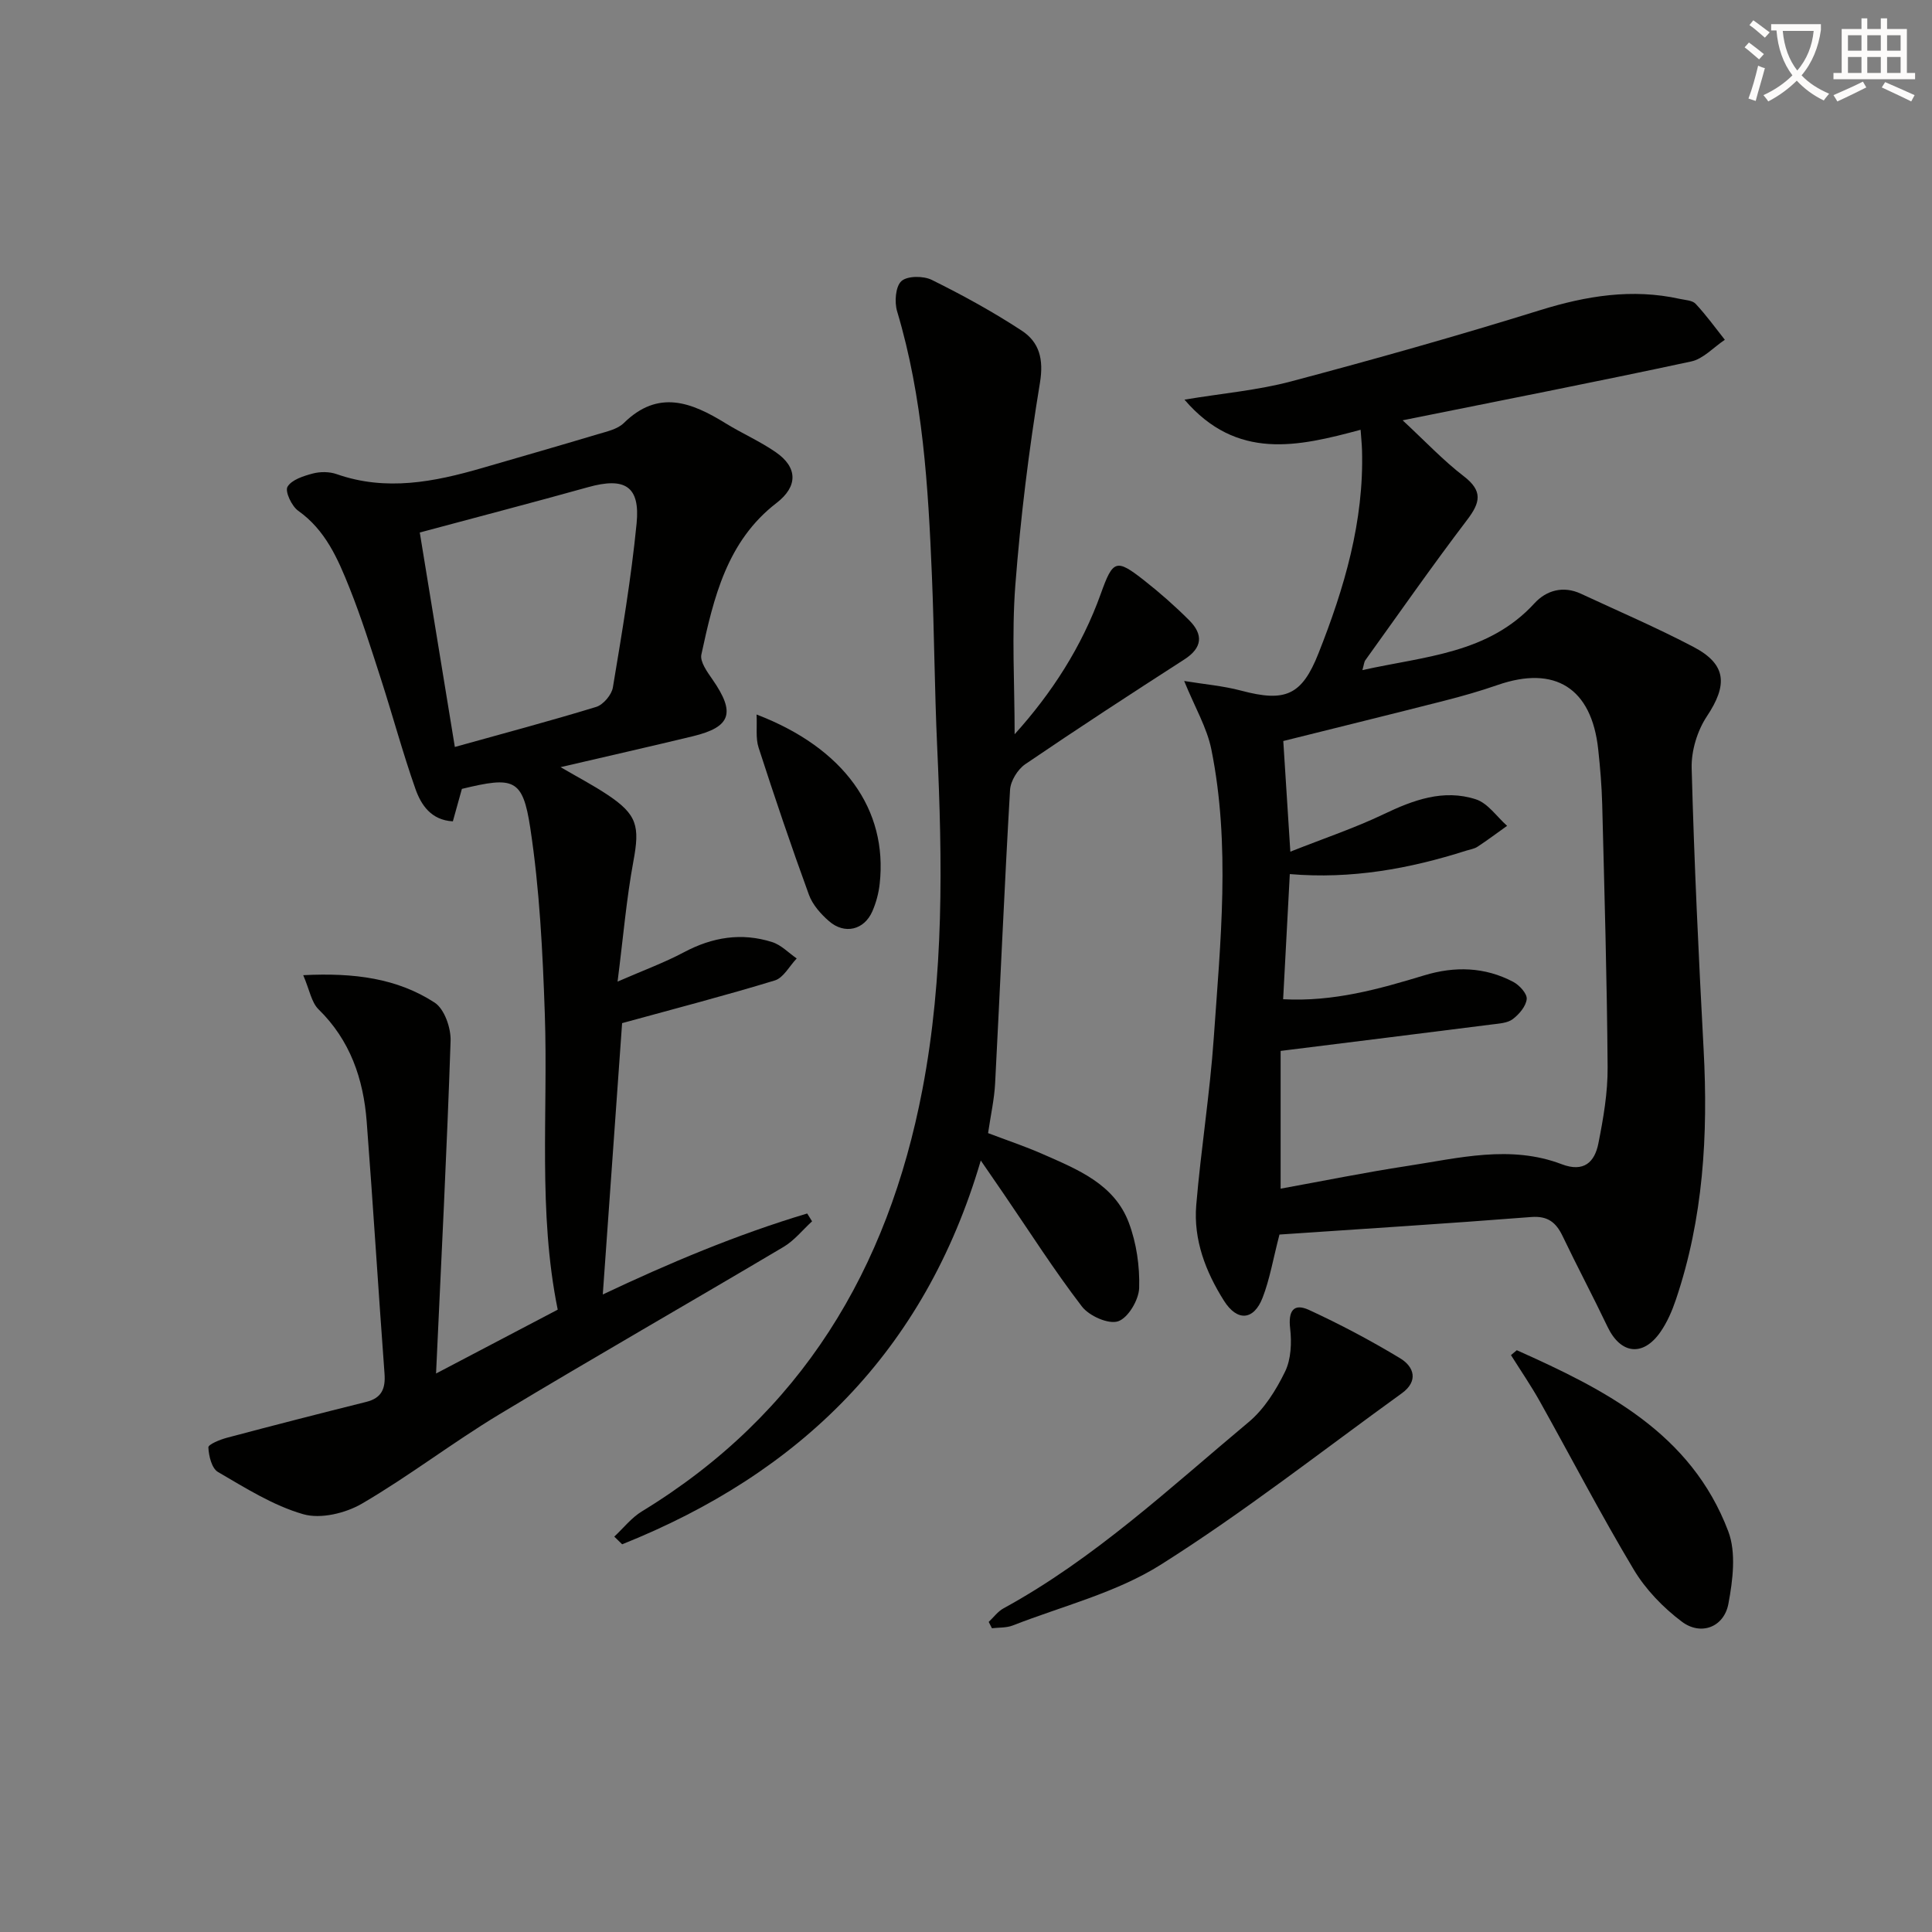
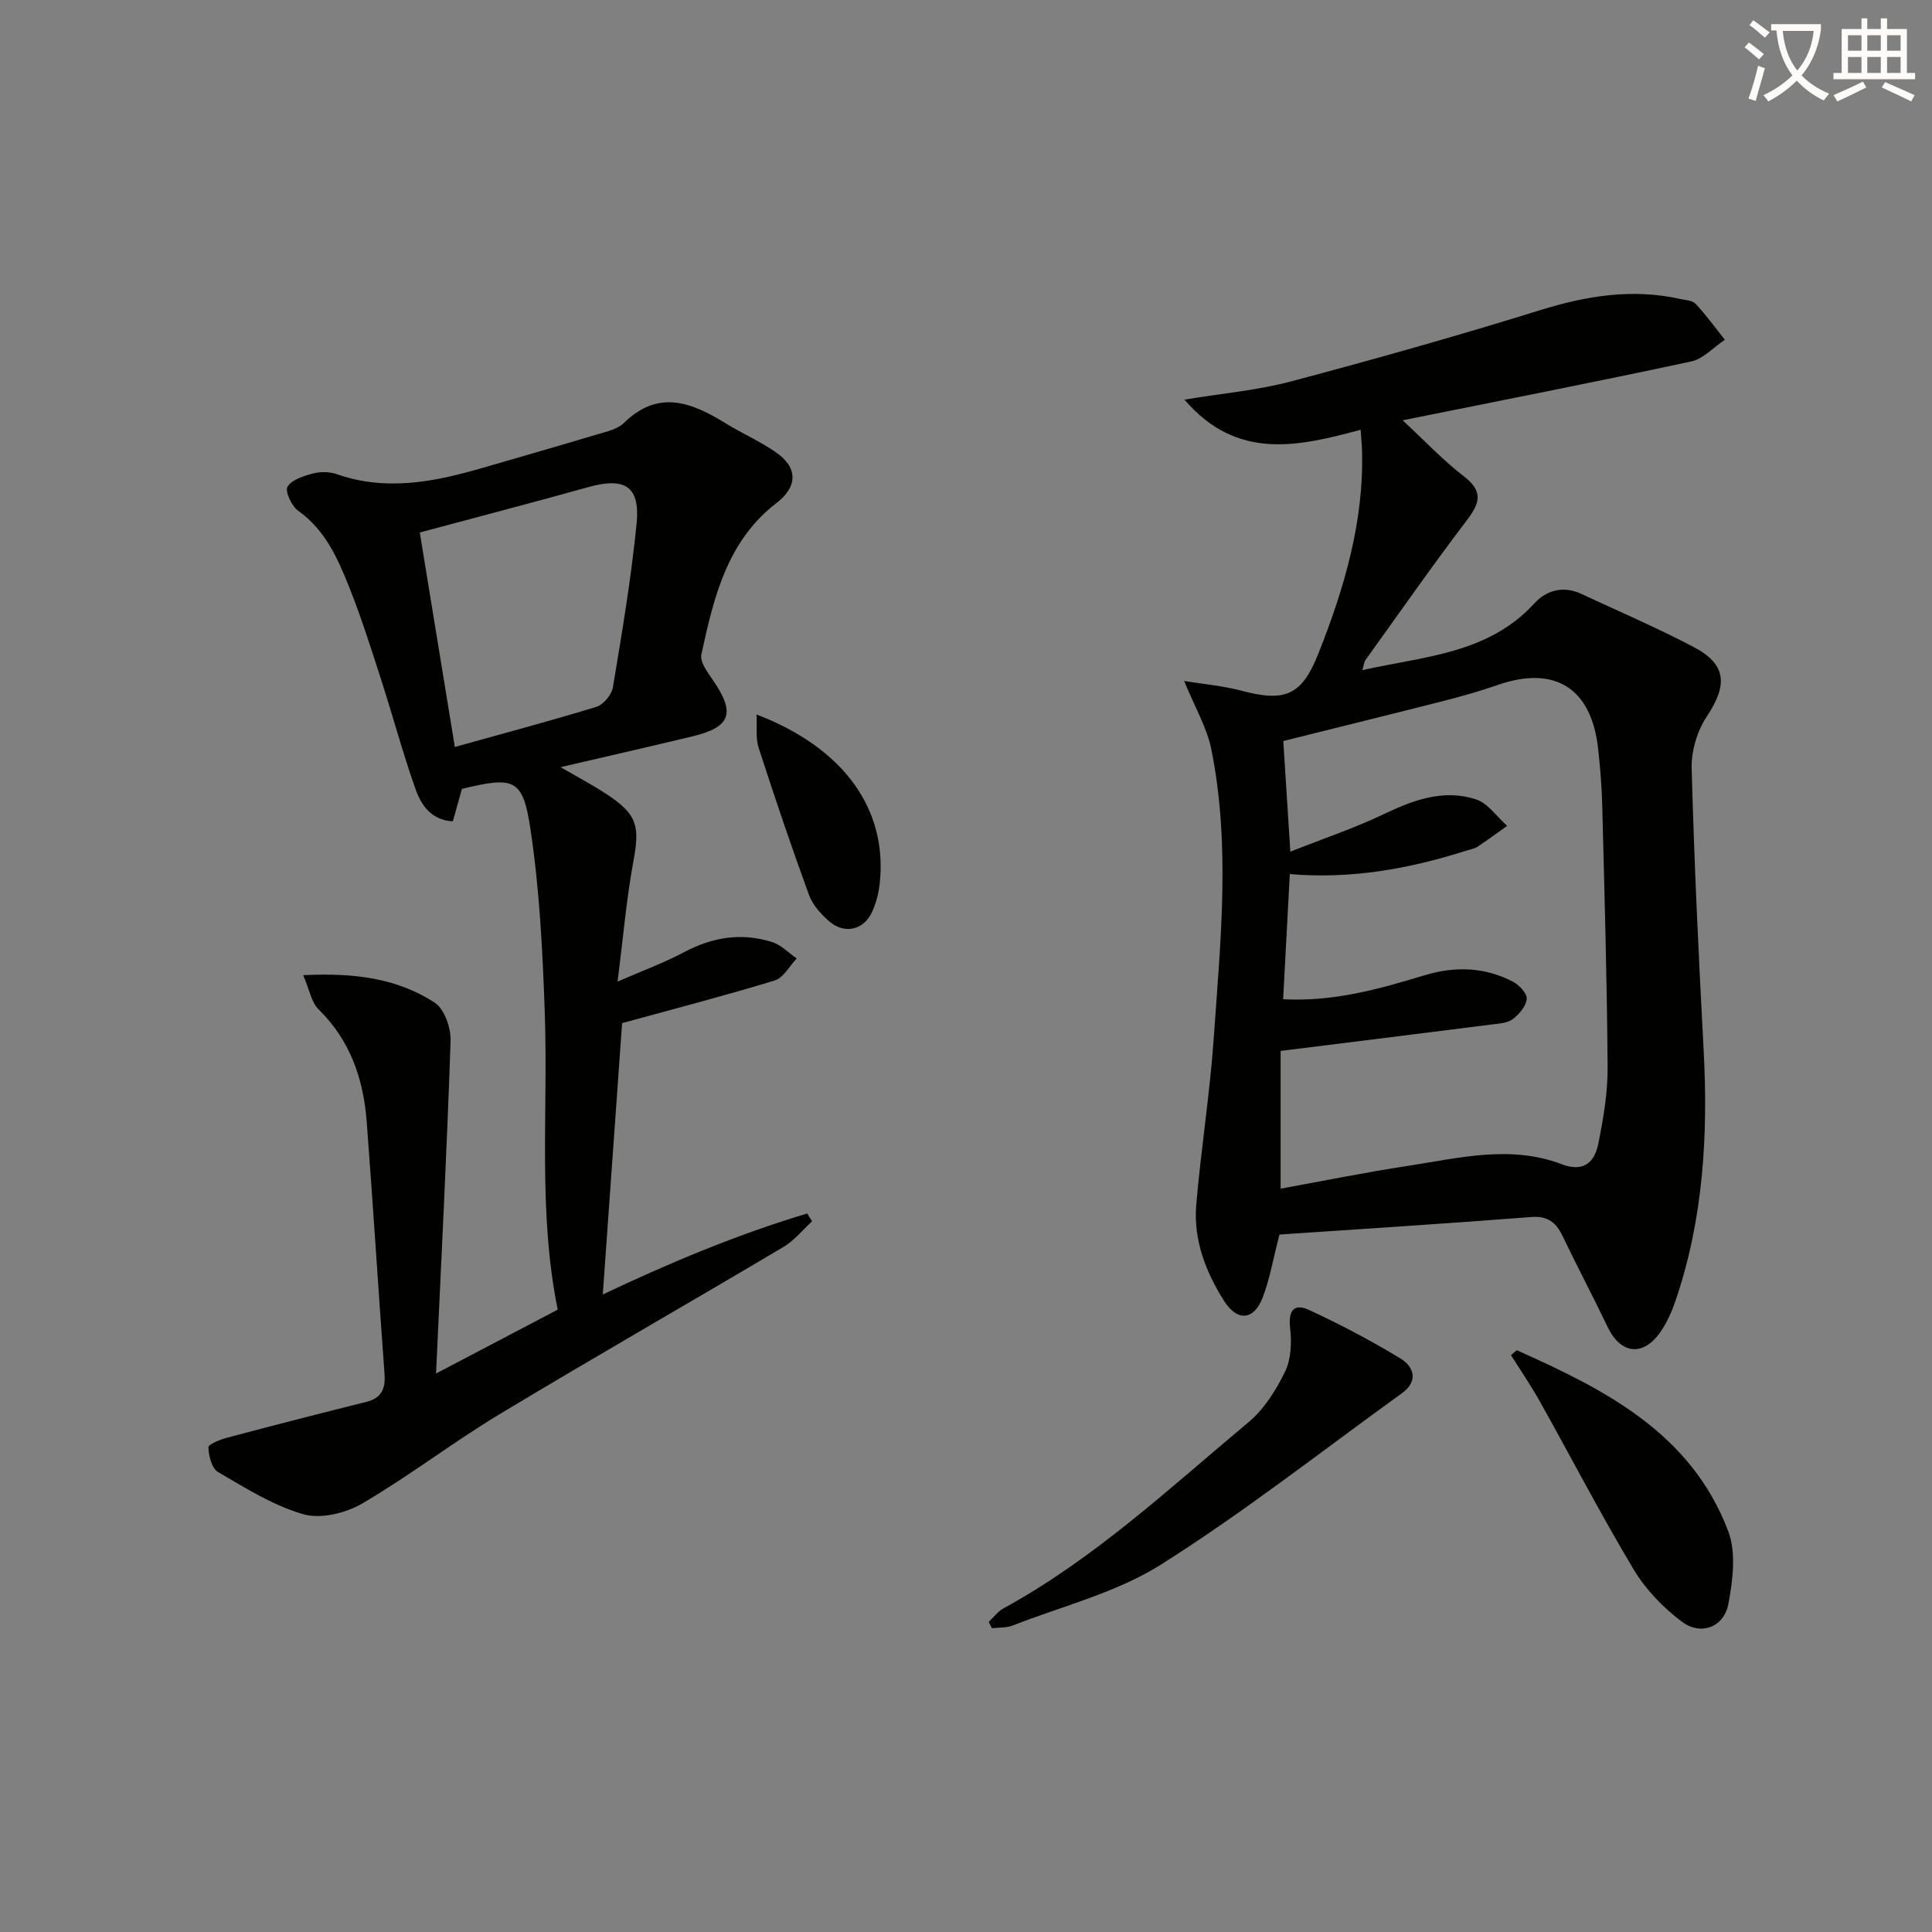
<svg xmlns="http://www.w3.org/2000/svg" enable-background="new 0 0 400 400" viewBox="0 0 400 400">
  <rect x="0" y="0" width="400" height="400" fill="#808080" stroke="none" />
  <path d="m362.1 8.8c1.1.8 2.1 1.6 3.1 2.4l-1 1.1c-1.3-1.1-2.3-2-3-2.5zm1.9 4.8c.5.2.9.4 1.4.5-.6 2.3-1.3 4.5-1.9 6.8l-1.5-.5c.8-2.1 1.4-4.3 2-6.8zm-1-9.4c1.3.9 2.4 1.8 3.4 2.5l-1 1.1c-1.4-1.2-2.4-2.1-3.2-2.6zm3.7 2.2v-1.4h10.3v1.2c-.5 3.6-1.8 6.8-4 9.4 1.5 1.6 3.4 2.8 5.7 3.8-.3.4-.7.8-1.1 1.4-2.3-1.1-4.1-2.5-5.6-4.1-1.6 1.6-3.6 3.1-5.9 4.3-.3-.5-.7-.9-1-1.3 2.4-1.1 4.4-2.5 6-4.1-1.9-2.5-3-5.6-3.3-9.3h-1.1zm8.8 0h-6.4c.3 3.3 1.3 6 3 8.2 2-2.3 3.1-5.1 3.4-8.2z" fill="#fcfbfa" />
  <path d="m385.3 3.8h1.3v2.2h2.8v-2.2h1.3v2.2h4.1v9.1h1.7v1.3h-16.9v-1.3h1.7v-9.1h4.1v-2.2zm.4 13.1.7 1.2c-1.8.9-3.8 1.9-6 2.9-.2-.4-.5-.8-.8-1.3 2.3-1 4.3-1.9 6.1-2.8zm-3.1-6.4h2.8v-3.2h-2.8zm0 4.6h2.8v-3.3h-2.8zm4-4.6h2.8v-3.2h-2.8zm0 4.6h2.8v-3.3h-2.8zm3.7 1.9c2.1.9 4.1 1.8 6.1 2.7l-.7 1.3c-2.2-1.1-4.2-2-6.1-2.9zm3.2-9.7h-2.8v3.2h2.8zm-2.8 7.8h2.8v-3.3h-2.8z" fill="#fcfbfa" />
  <g fill="#010100">
    <path d="m264.9 255.6c-1.33 5.12-2.01 9.25-3.49 13.07-1.83 4.73-5.26 4.97-7.99.65-3.8-6.01-6.35-12.63-5.75-19.82.97-11.57 2.83-23.07 3.63-34.65 1.38-19.89 3.49-39.86-.5-59.68-.91-4.52-3.41-8.72-5.63-14.18 4.08.67 8.03 1 11.8 2 9.14 2.43 12.56 1 16.01-7.73 5.35-13.51 9.44-27.32 9.01-42.08-.04-1.29-.18-2.57-.29-4.2-12.95 3.49-25.62 6.43-36.47-6.24 7.89-1.31 15.14-1.93 22.06-3.77 17.29-4.59 34.52-9.45 51.6-14.76 9.57-2.97 19.02-4.51 28.89-2.33 1.13.25 2.6.29 3.28 1.02 2.18 2.33 4.06 4.94 6.05 7.45-2.32 1.54-4.45 3.95-6.98 4.49-19.59 4.21-39.25 8.05-59.73 12.18 4.68 4.34 8.4 8.31 12.66 11.58 3.98 3.06 3.44 5.43.69 9.04-7.24 9.52-14.09 19.34-21.07 29.05-.26.36-.28.9-.61 2.05 12.89-2.88 26.05-3.37 35.64-13.85 2.44-2.66 5.93-3.67 9.59-1.97 7.8 3.63 15.73 7.03 23.34 11.03 6.85 3.6 7.08 7.85 2.75 14.36-1.99 2.99-3.25 7.16-3.15 10.75.52 19.45 1.44 38.89 2.48 58.32.94 17.57-.06 34.88-5.74 51.68-.79 2.34-1.81 4.71-3.21 6.72-3.61 5.18-8.24 4.58-10.94-1.07-3.01-6.31-6.29-12.48-9.31-18.79-1.36-2.84-3.07-4.21-6.49-3.95-17.39 1.36-34.79 2.45-52.13 3.63zm2.25-79.27c7.15-2.83 13.39-4.92 19.28-7.74 6.18-2.96 12.43-5.27 19.13-3.1 2.49.8 4.33 3.6 6.47 5.49-2.04 1.45-4.04 2.96-6.13 4.33-.67.44-1.55.56-2.34.81-11.76 3.75-23.76 5.93-36.52 4.85-.48 8.93-.92 17.3-1.38 25.91 10.46.56 19.86-2.11 29.24-4.95 6.29-1.91 12.51-1.75 18.39 1.35 1.28.67 2.9 2.44 2.8 3.55-.14 1.5-1.57 3.17-2.89 4.17-1.09.82-2.81.91-4.29 1.1-14.26 1.81-28.53 3.58-43.77 5.48v28.52c8.61-1.56 17.38-3.35 26.23-4.7 10.62-1.62 21.32-4.42 31.97-.36 4.6 1.75 6.83-.45 7.59-4.32 1.03-5.18 1.95-10.5 1.91-15.76-.13-18.14-.66-36.28-1.12-54.41-.1-3.81-.42-7.63-.83-11.42-1.36-12.66-8.94-17.44-20.82-13.31-3.6 1.25-7.27 2.3-10.96 3.24-11.05 2.82-22.13 5.54-33.42 8.36.44 7.1.88 14.03 1.46 22.91z" />
    <path d="m62.78 201.9c10.64-.54 19.49.67 27.21 5.68 2.02 1.31 3.39 5.25 3.3 7.93-.76 22.6-1.92 45.18-3.01 68.86 9.12-4.79 17.11-8.98 25.19-13.22-4.12-20.25-1.98-40.75-2.67-61.14-.44-12.91-1.08-25.9-3.02-38.64-1.56-10.23-3.44-10.63-14.15-8.04-.59 2.12-1.2 4.32-1.87 6.72-4.5-.25-6.57-3.38-7.75-6.72-2.64-7.5-4.71-15.2-7.15-22.77-2.04-6.32-4.04-12.68-6.5-18.84-2.4-6-4.96-11.96-10.62-15.97-1.35-.96-2.77-4-2.22-4.96.85-1.46 3.31-2.24 5.23-2.75 1.54-.41 3.45-.4 4.94.12 10.25 3.6 20.21 1.62 30.16-1.27 7.95-2.31 15.91-4.59 23.84-6.97 1.9-.57 4.14-1.04 5.46-2.33 7.15-7.04 14.04-4.29 21.08.05 3.39 2.09 7.1 3.71 10.37 5.97 4.61 3.17 4.59 7.12.19 10.51-10.31 7.93-13.04 19.67-15.58 31.4-.32 1.5 1.23 3.61 2.31 5.17 4.79 6.9 3.85 9.83-4.1 11.75-8.83 2.13-17.7 4.14-27.36 6.39 3.62 2.11 6.76 3.75 9.69 5.7 6.21 4.12 6.73 6.55 5.39 13.77-1.44 7.77-2.1 15.68-3.28 24.93 5.44-2.37 9.73-3.94 13.73-6.07 5.89-3.14 11.95-4.13 18.28-2.11 1.87.59 3.4 2.23 5.08 3.39-1.5 1.56-2.73 4-4.53 4.55-10.25 3.13-20.63 5.82-31.62 8.84-1.25 17.5-2.6 36.5-4 56.18 13.76-6.52 27.77-12.41 42.32-16.77.34.54.68 1.08 1.01 1.62-1.95 1.78-3.67 3.97-5.89 5.29-19.59 11.63-39.37 22.93-58.88 34.69-9.67 5.83-18.66 12.77-28.4 18.46-3.42 2-8.57 3.24-12.18 2.2-6.22-1.79-11.97-5.43-17.65-8.74-1.29-.75-1.91-3.32-1.99-5.09-.03-.62 2.41-1.62 3.85-2 9.59-2.55 19.2-5.02 28.83-7.42 3.22-.8 4.02-2.76 3.79-5.86-1.29-17.39-2.36-34.8-3.69-52.18-.68-8.83-3.41-16.84-10-23.27-1.45-1.45-1.82-3.96-3.14-7.04zm24.13-91.65c2.34 14.31 4.77 29.15 7.26 44.4 9.86-2.75 19.62-5.34 29.26-8.29 1.47-.45 3.2-2.5 3.46-4.03 1.88-11.28 3.79-22.57 4.91-33.94.77-7.74-2.45-9.65-10.03-7.53-11.47 3.2-23 6.2-34.86 9.39z" />
-     <path d="m210.07 152.02c7.65-8.48 13.9-18.08 17.85-29.12 2.51-7 3.17-7.29 8.97-2.73 3.26 2.56 6.39 5.32 9.32 8.25 2.93 2.94 2.78 5.68-1.02 8.12-11.05 7.11-22.05 14.28-32.91 21.67-1.57 1.07-3.05 3.46-3.16 5.32-1.18 20.24-2.03 40.5-3.09 60.75-.17 3.3-.91 6.56-1.46 10.32 3.75 1.43 7.64 2.72 11.38 4.37 7.17 3.16 14.77 6.18 17.77 14.2 1.58 4.21 2.27 9.01 2.13 13.51-.08 2.46-2.29 6.19-4.36 6.88-2 .67-5.99-1.11-7.49-3.06-5.75-7.5-10.85-15.51-16.19-23.32-1.4-2.04-2.8-4.08-4.75-6.91-11.64 39.65-37.55 64.79-74.25 79.46-.54-.53-1.09-1.06-1.63-1.59 1.9-1.77 3.56-3.92 5.74-5.24 32.94-20.09 50.92-50.05 58.05-87.3 4.51-23.54 4.15-47.26 3.06-71.04-.54-11.8-.6-23.62-1.09-35.42-.77-18.43-1.85-36.82-7.2-54.68-.58-1.92-.34-5.15.89-6.26s4.55-1.11 6.29-.25c6.38 3.16 12.66 6.6 18.61 10.5 3.64 2.38 4.59 5.9 3.78 10.8-2.29 13.89-4.02 27.92-5.1 41.95-.77 10.18-.14 20.45-.14 30.82z" />
    <path d="m204.7 335.8c1.01-.94 1.87-2.15 3.05-2.8 18.87-10.31 34.46-24.95 50.78-38.58 3.21-2.68 5.67-6.62 7.53-10.44 1.25-2.57 1.39-6.01 1.05-8.95-.42-3.57.69-5.29 3.88-3.83 6.46 2.97 12.78 6.33 18.87 10 2.95 1.78 3.85 4.76.35 7.28-16.55 11.95-32.65 24.6-49.88 35.47-9.21 5.81-20.35 8.56-30.66 12.59-1.31.51-2.86.4-4.3.57-.23-.43-.45-.87-.67-1.31z" />
    <path d="m314.04 279.55c18.25 8.16 36.05 17.12 43.77 37.47 1.68 4.41.95 10.14.04 15.02-.91 4.85-5.69 6.68-9.64 3.71-3.87-2.91-7.5-6.66-9.97-10.8-6.82-11.39-12.94-23.19-19.42-34.78-1.84-3.29-3.98-6.41-5.99-9.61.41-.33.81-.67 1.21-1.01z" />
    <path d="m156.64 147.93c18.12 6.94 27.19 19.68 25.49 35.05-.21 1.94-.74 3.91-1.52 5.7-1.69 3.87-5.74 4.85-8.97 2.04-1.7-1.48-3.41-3.4-4.16-5.47-3.68-10.08-7.12-20.25-10.42-30.46-.64-1.95-.29-4.21-.42-6.86z" />
  </g>
</svg>